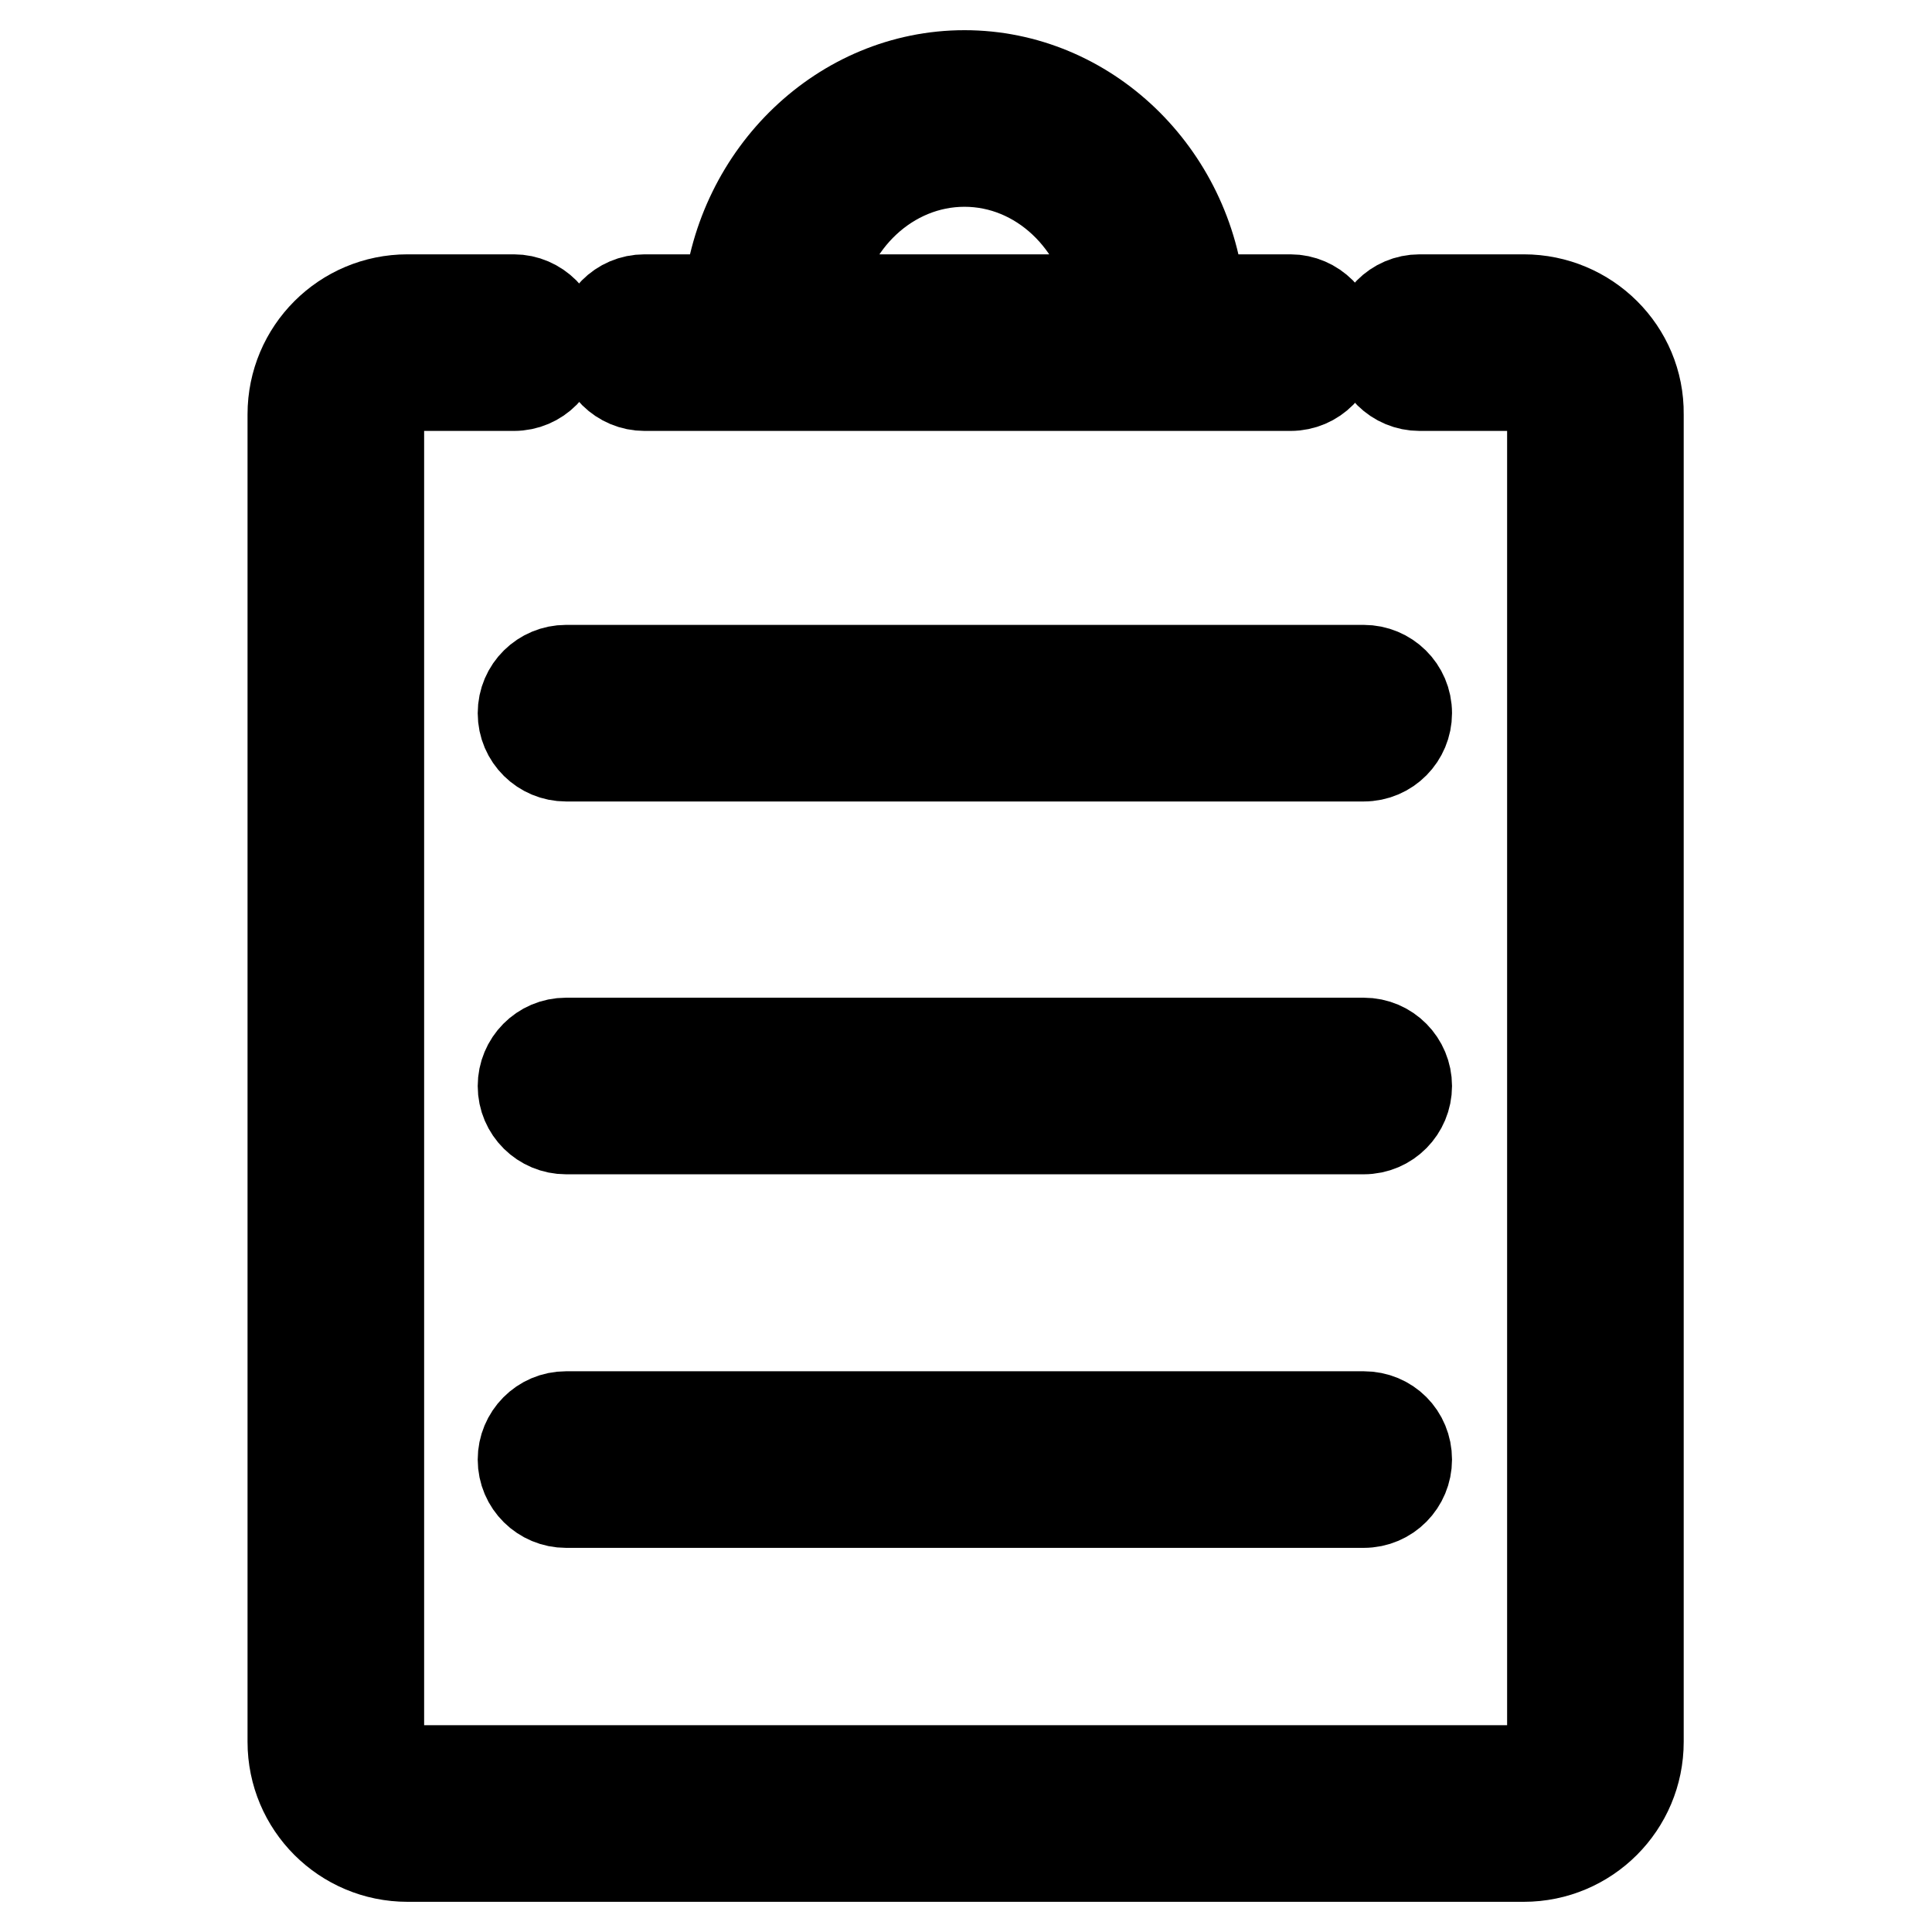
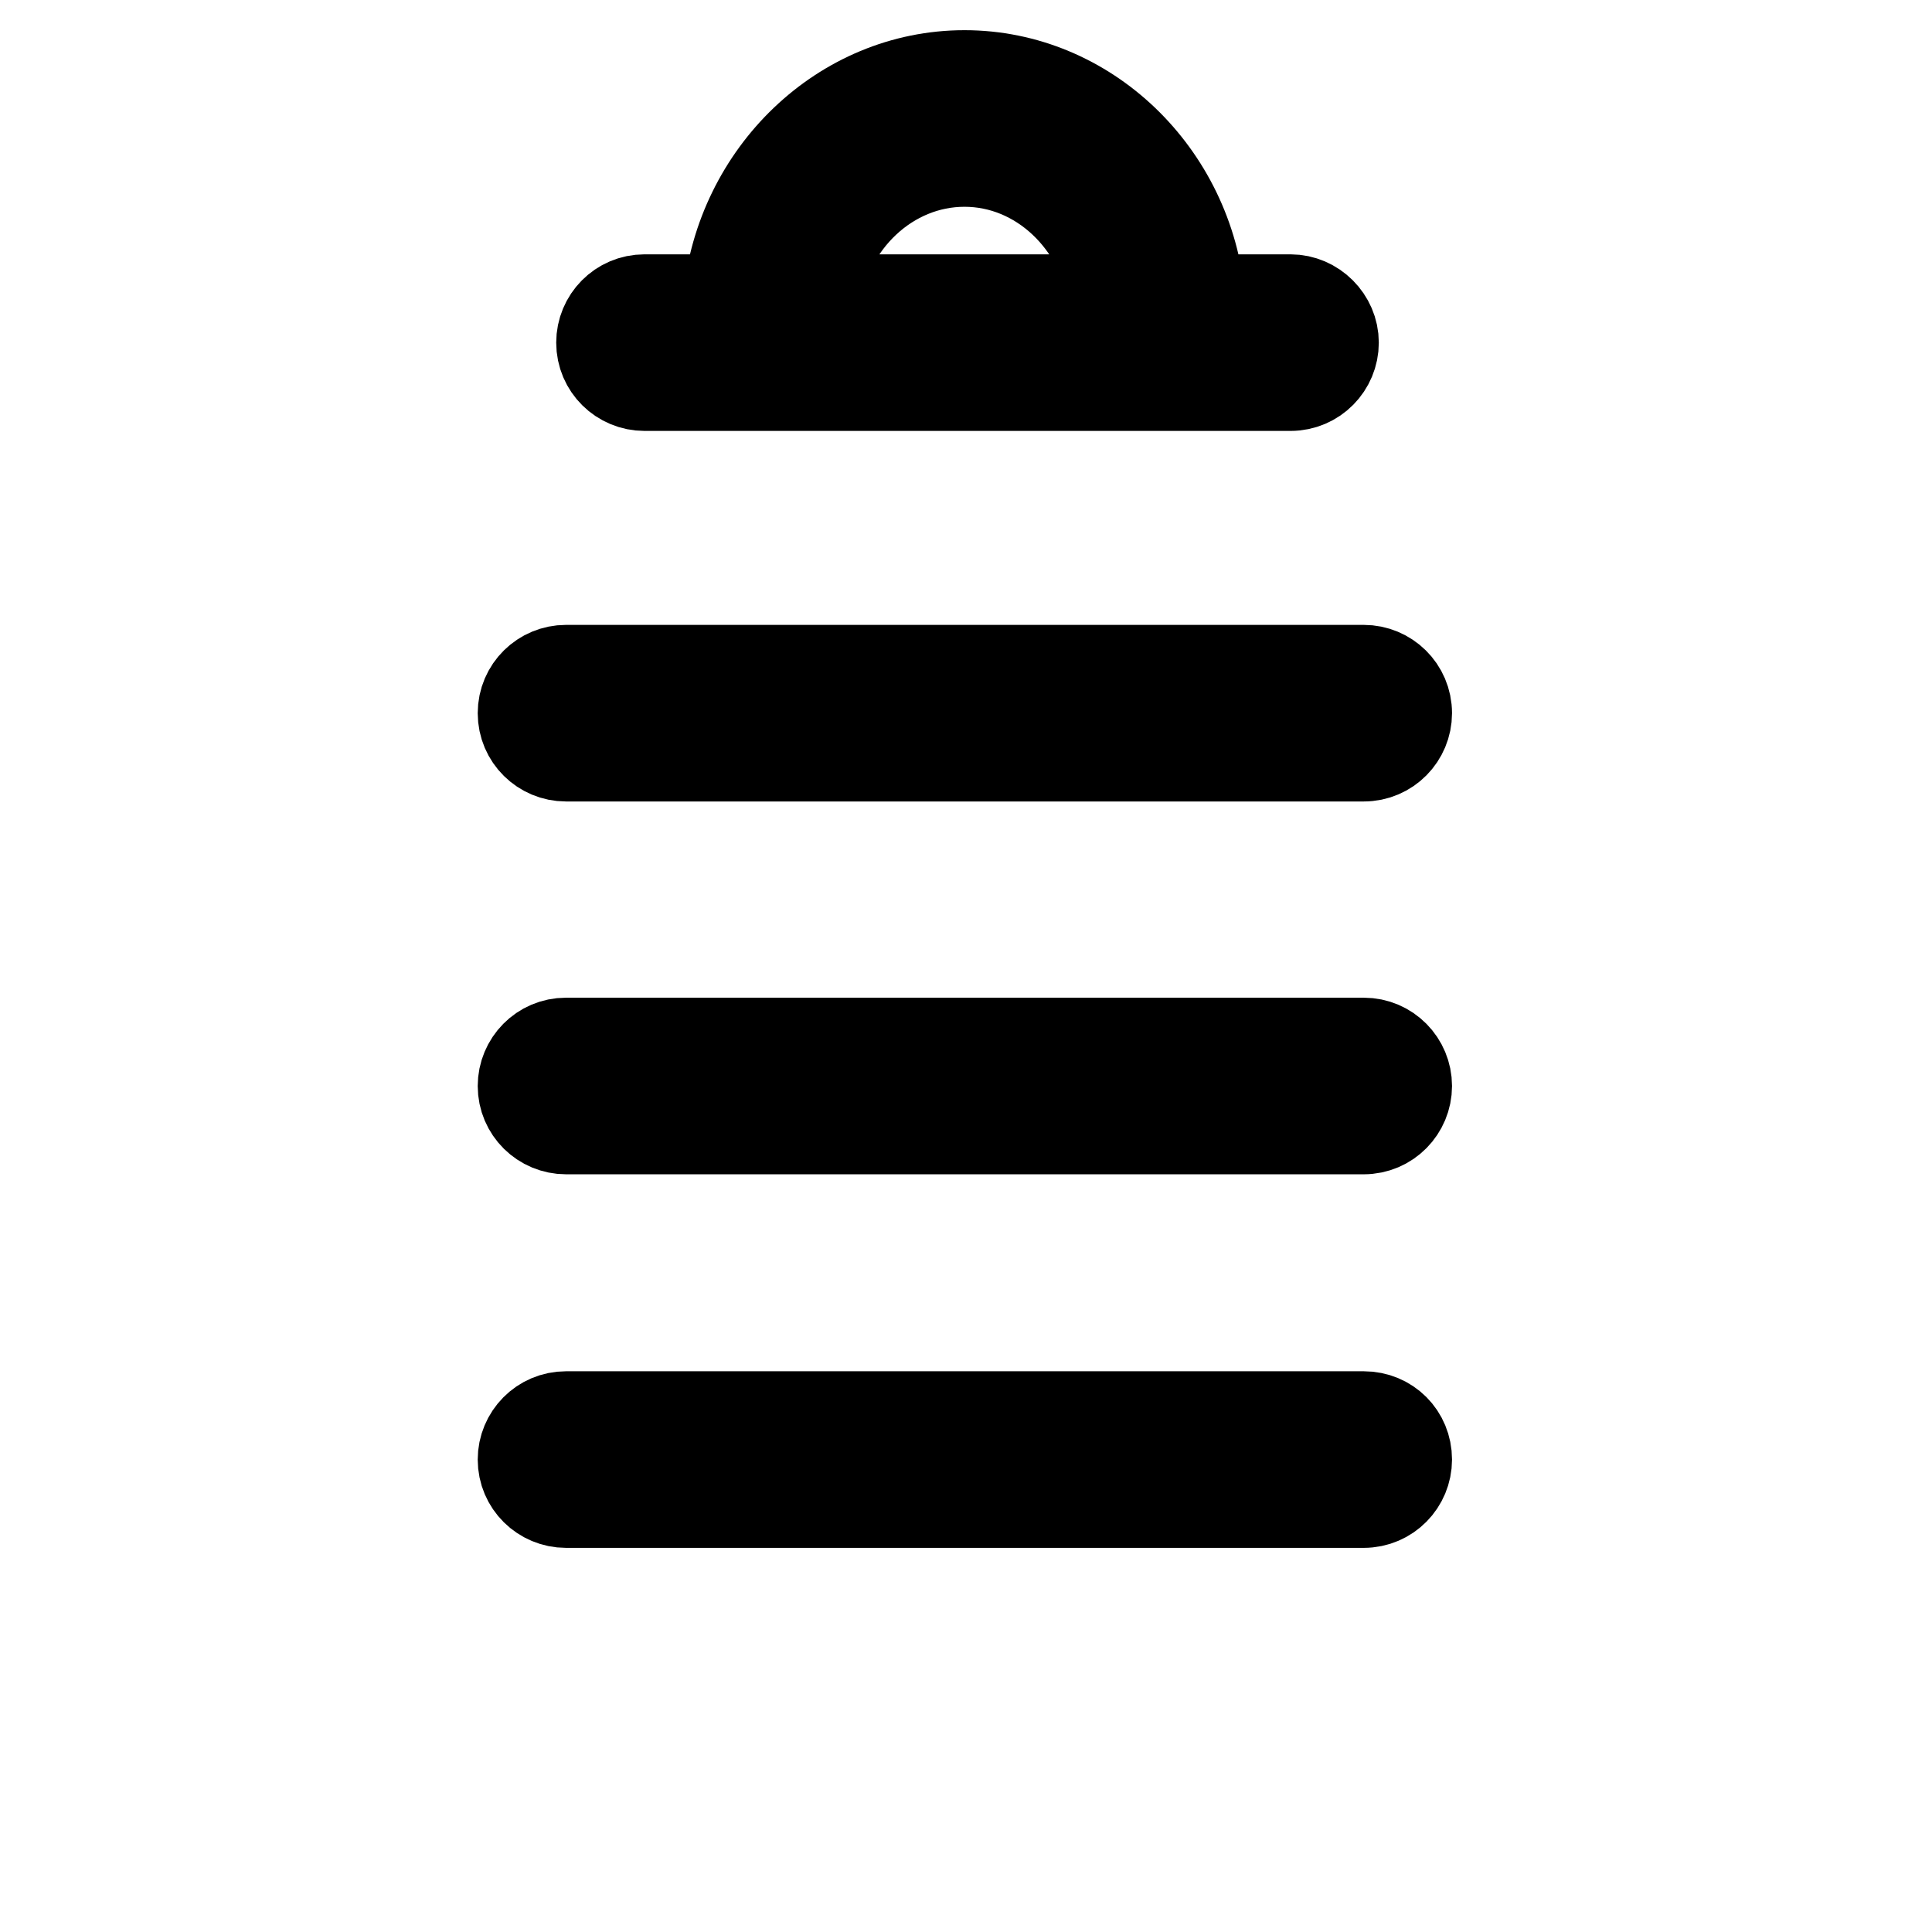
<svg xmlns="http://www.w3.org/2000/svg" version="1.1" x="0px" y="0px" viewBox="0 0 256 256" enable-background="new 0 0 256 256" xml:space="preserve">
  <g>
-     <path stroke-width="12" fill-opacity="0" stroke="#000000" d="M201.9,39.7h-13.8c-3.2,0-5.7,2.6-5.7,5.7c0,3.2,2.6,5.7,5.7,5.7h13.8c2.1,0,3.8,1.7,3.8,3.8v175.9 c0,2.1-1.7,3.8-3.8,3.8H54c-2.1,0-3.8-1.7-3.8-3.8V54.9c0-2.1,1.7-3.8,3.8-3.8h14.1c3.2,0,5.7-2.6,5.7-5.7c0-3.1-2.6-5.7-5.7-5.7 H54c-8.4,0-15.2,6.8-15.2,15.2v175.9c0,8.4,6.8,15.2,15.2,15.2h147.9c8.4,0,15.2-6.8,15.2-15.2V54.9 C217.2,46.5,210.3,39.7,201.9,39.7z" />
    <path stroke-width="12" fill-opacity="0" stroke="#000000" d="M85.4,51.1H171c3.2,0,5.7-2.6,5.7-5.7c0-3.1-2.6-5.7-5.7-5.7h-12C157.5,23.1,144,10,127.8,10 S98.1,23.1,96.5,39.7H85.4c-3.2,0-5.7,2.6-5.7,5.7C79.7,48.6,82.3,51.1,85.4,51.1L85.4,51.1z M127.8,21.4c10,0,18.3,8,19.8,18.3 H108C109.4,29.4,117.8,21.4,127.8,21.4z M69.3,94.5c0,3.2,2.6,5.7,5.7,5.7h105.7c3.2,0,5.7-2.6,5.7-5.7c0-3.2-2.6-5.7-5.7-5.7H75 C71.9,88.8,69.3,91.3,69.3,94.5z M180.7,138.2H75c-3.2,0-5.7,2.6-5.7,5.7c0,3.2,2.6,5.7,5.7,5.7h105.7c3.2,0,5.7-2.6,5.7-5.7 C186.4,140.8,183.9,138.2,180.7,138.2z M180.7,187.7H75c-3.2,0-5.7,2.6-5.7,5.7c0,3.2,2.6,5.7,5.7,5.7h105.7c3.2,0,5.7-2.6,5.7-5.7 C186.4,190.2,183.9,187.7,180.7,187.7z" />
  </g>
</svg>